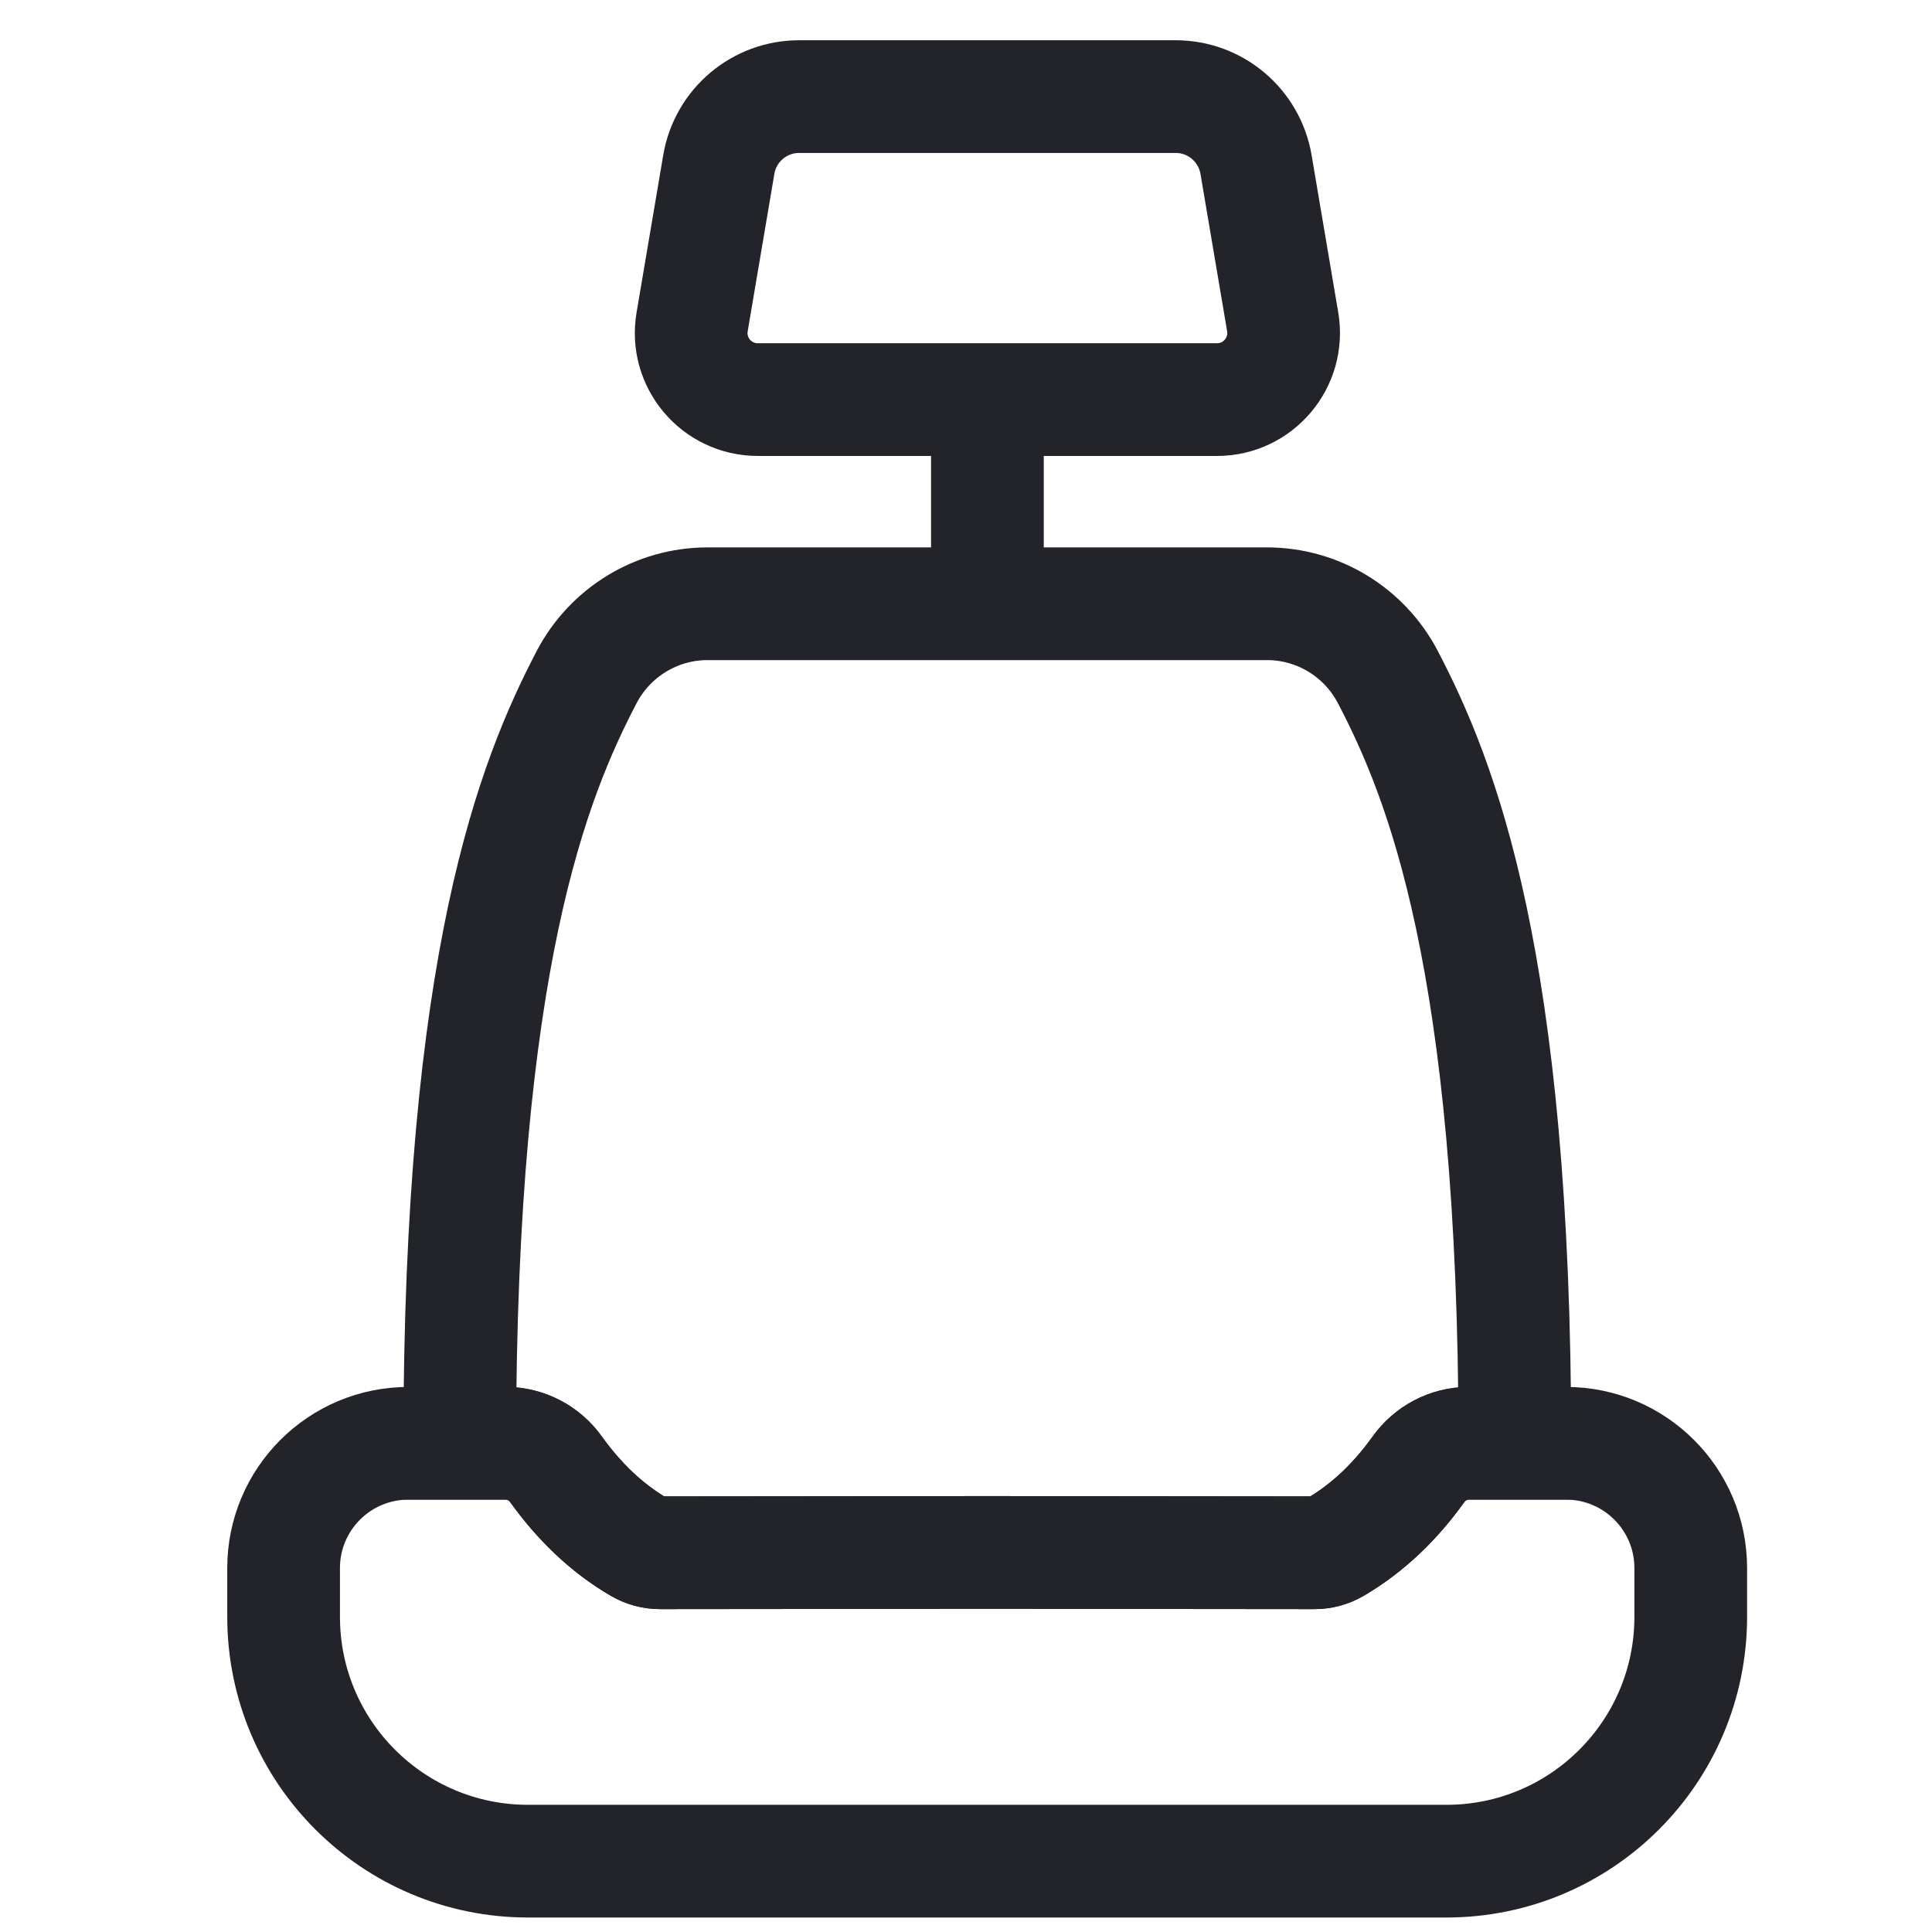
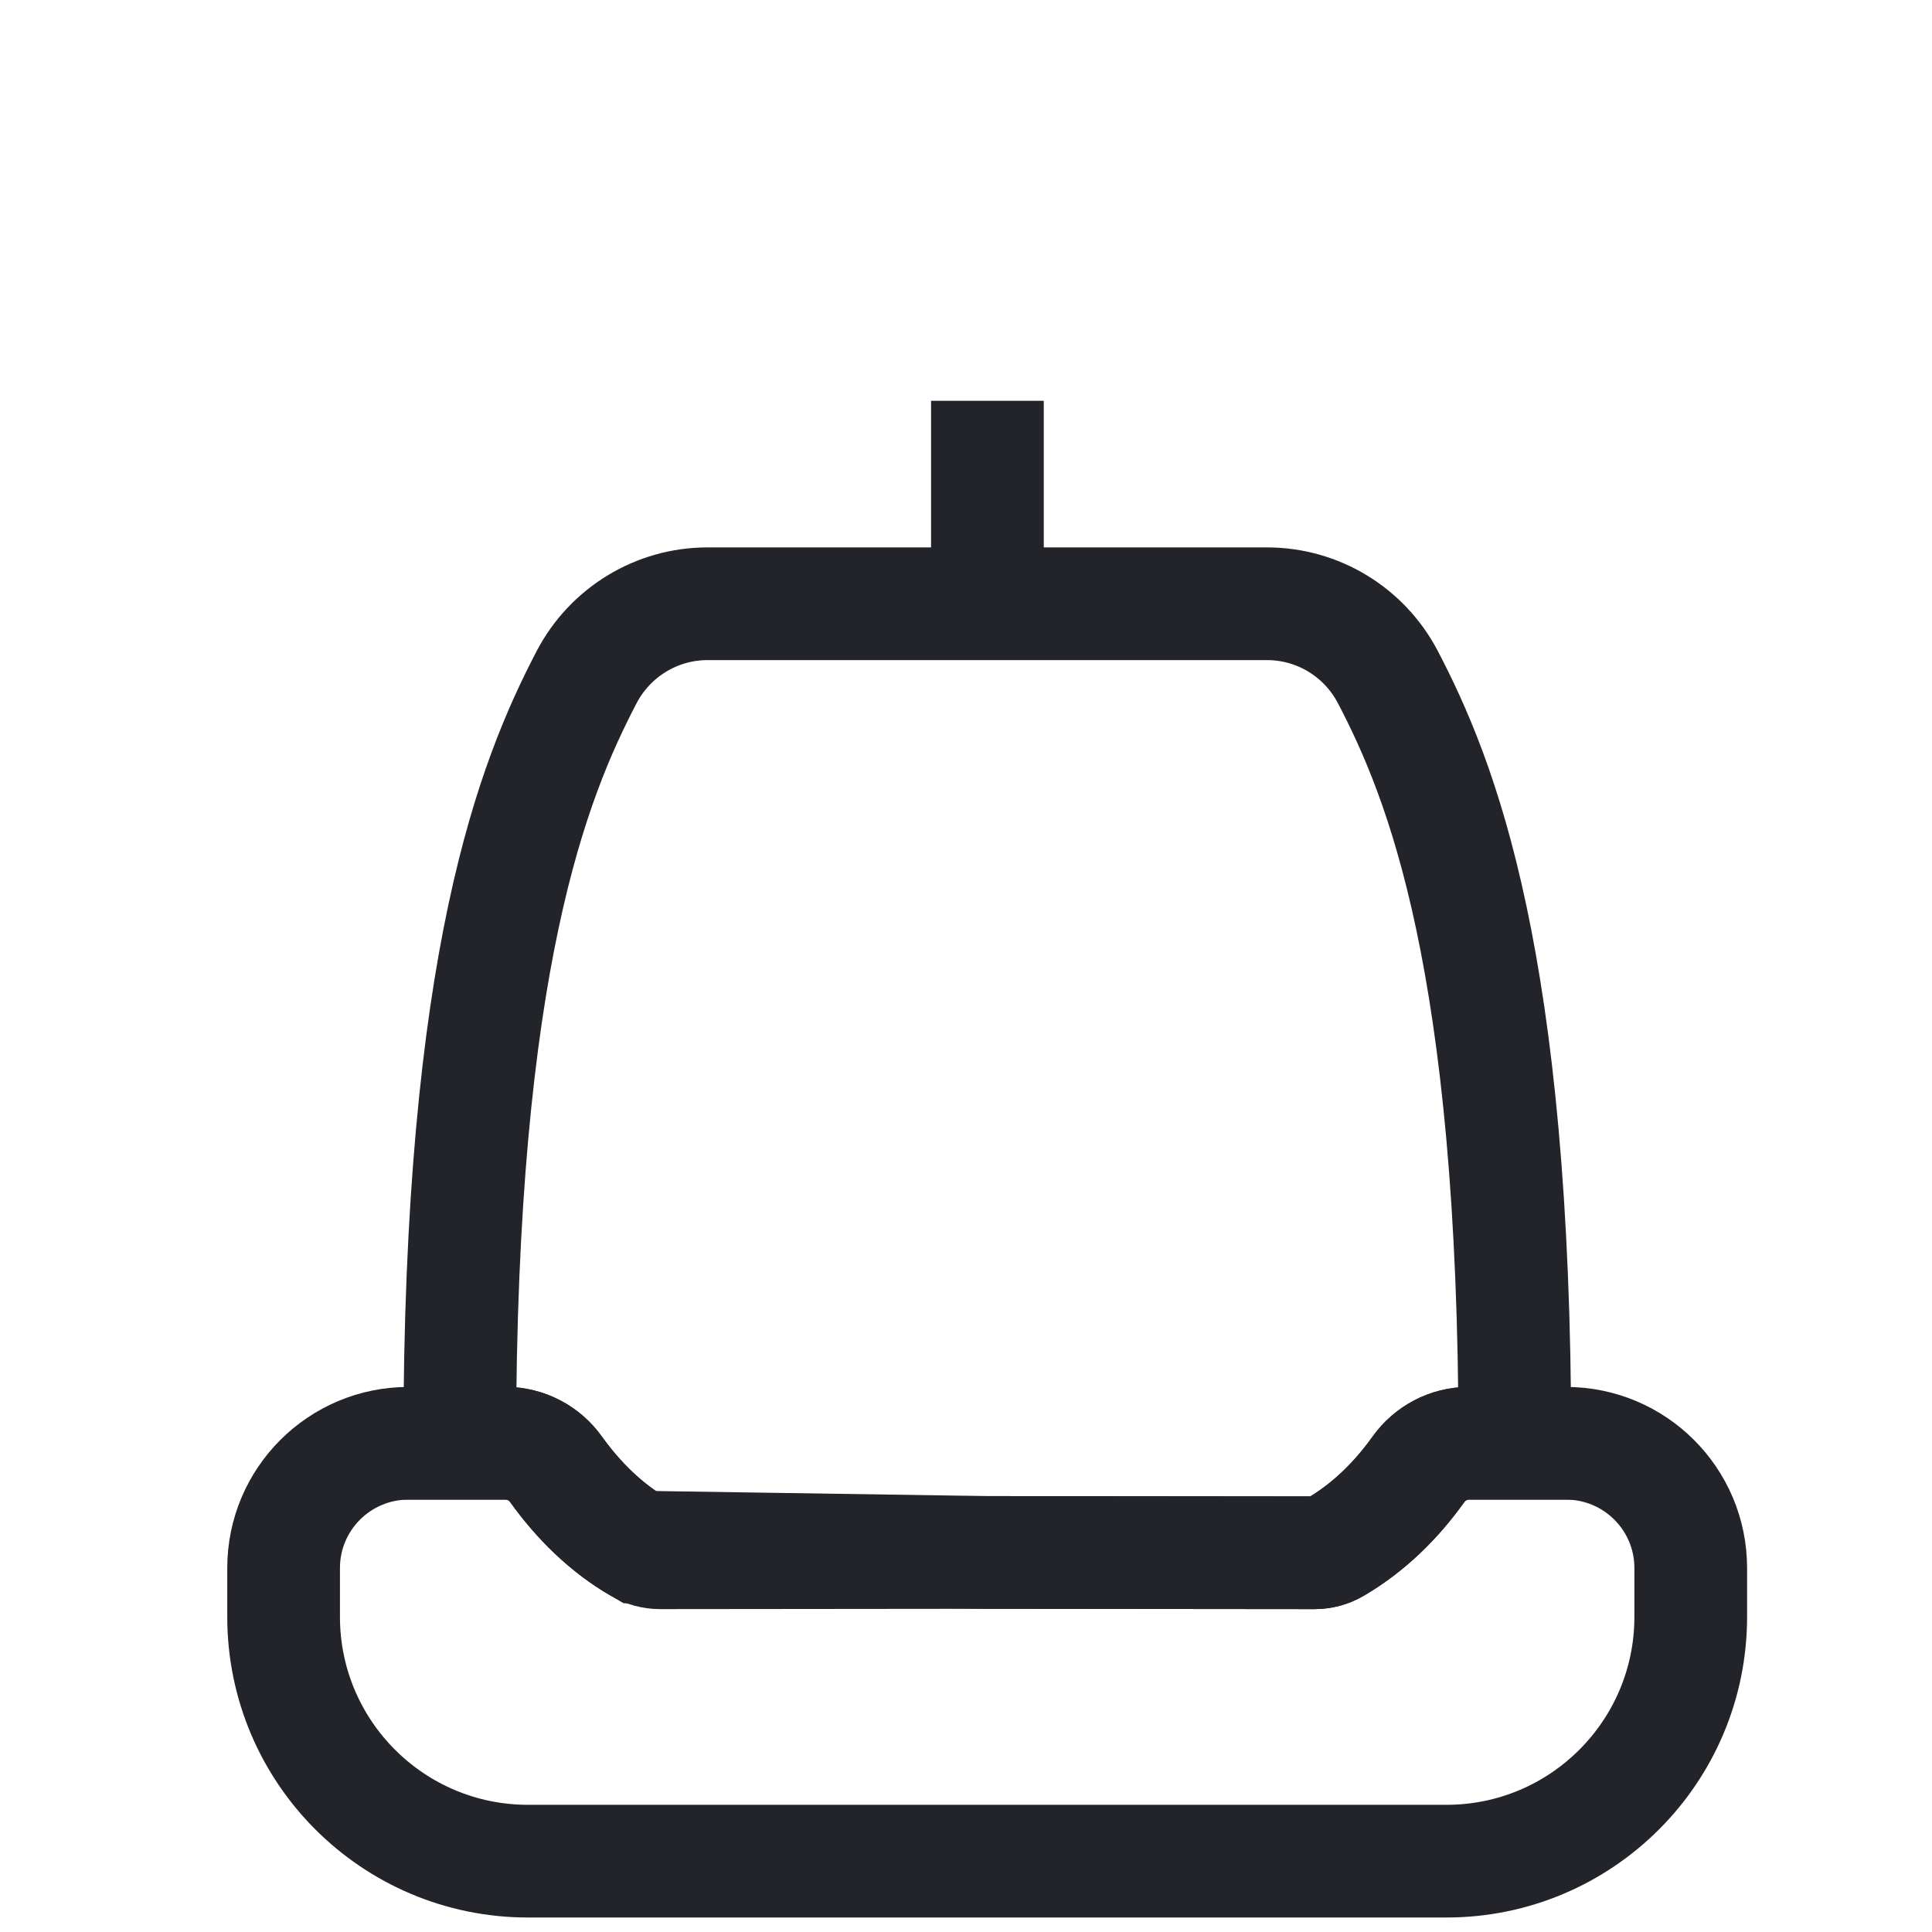
<svg xmlns="http://www.w3.org/2000/svg" fill="none" height="24" viewBox="0 0 24 24" width="24">
  <path d="M18.266 16.64V16.638" stroke="#222429" stroke-miterlimit="10" stroke-width="0.038" />
-   <path d="M21.003 19.479V20.084C21.003 21.761 19.644 23.12 17.968 23.12H6.559C4.882 23.12 3.523 21.761 3.523 20.084V19.479C3.523 18.623 4.217 17.929 5.074 17.929H6.278C6.536 17.929 6.766 18.056 6.905 18.251C7.045 18.446 7.2 18.627 7.372 18.791C7.544 18.954 7.733 19.099 7.94 19.219C8.018 19.265 8.107 19.289 8.197 19.289L12.263 19.285L16.329 19.289C16.42 19.289 16.509 19.265 16.587 19.219C16.793 19.099 16.982 18.954 17.155 18.791C17.327 18.627 17.482 18.446 17.621 18.251C17.761 18.056 17.99 17.929 18.249 17.929H19.453C20.309 17.929 21.003 18.623 21.003 19.479Z" stroke="#222429" stroke-miterlimit="10" stroke-width="1.4" />
+   <path d="M21.003 19.479V20.084C21.003 21.761 19.644 23.12 17.968 23.12H6.559C4.882 23.12 3.523 21.761 3.523 20.084V19.479C3.523 18.623 4.217 17.929 5.074 17.929H6.278C6.536 17.929 6.766 18.056 6.905 18.251C7.045 18.446 7.2 18.627 7.372 18.791C7.544 18.954 7.733 19.099 7.94 19.219L12.263 19.285L16.329 19.289C16.42 19.289 16.509 19.265 16.587 19.219C16.793 19.099 16.982 18.954 17.155 18.791C17.327 18.627 17.482 18.446 17.621 18.251C17.761 18.056 17.99 17.929 18.249 17.929H19.453C20.309 17.929 21.003 18.623 21.003 19.479Z" stroke="#222429" stroke-miterlimit="10" stroke-width="1.4" />
  <path d="M18.818 17.928H18.25C17.991 17.928 17.762 18.056 17.622 18.251C17.483 18.445 17.328 18.627 17.156 18.79C16.983 18.954 16.795 19.098 16.588 19.219C16.51 19.265 16.421 19.289 16.33 19.289L12.264 19.285L8.199 19.289C8.108 19.289 8.019 19.265 7.941 19.219C7.734 19.098 7.545 18.954 7.373 18.79C7.201 18.627 7.046 18.445 6.907 18.251C6.767 18.056 6.537 17.928 6.279 17.928H5.711C5.711 11.928 6.631 9.671 7.287 8.412C7.58 7.852 8.158 7.5 8.789 7.5H15.739C16.371 7.5 16.949 7.852 17.241 8.412C17.898 9.671 18.818 11.928 18.818 17.928Z" stroke="#222429" stroke-miterlimit="10" stroke-width="1.4" />
  <path d="M12.266 7.004V4.979" stroke="#222429" stroke-miterlimit="10" stroke-width="1.4" />
-   <path d="M15.118 4.964H9.414C8.901 4.964 8.512 4.503 8.598 3.998L8.929 2.044C9.011 1.557 9.433 1.2 9.927 1.2H14.605C15.099 1.2 15.52 1.557 15.603 2.044L15.934 3.998C16.019 4.503 15.63 4.964 15.118 4.964Z" stroke="#222429" stroke-miterlimit="10" stroke-width="1.4" />
</svg>